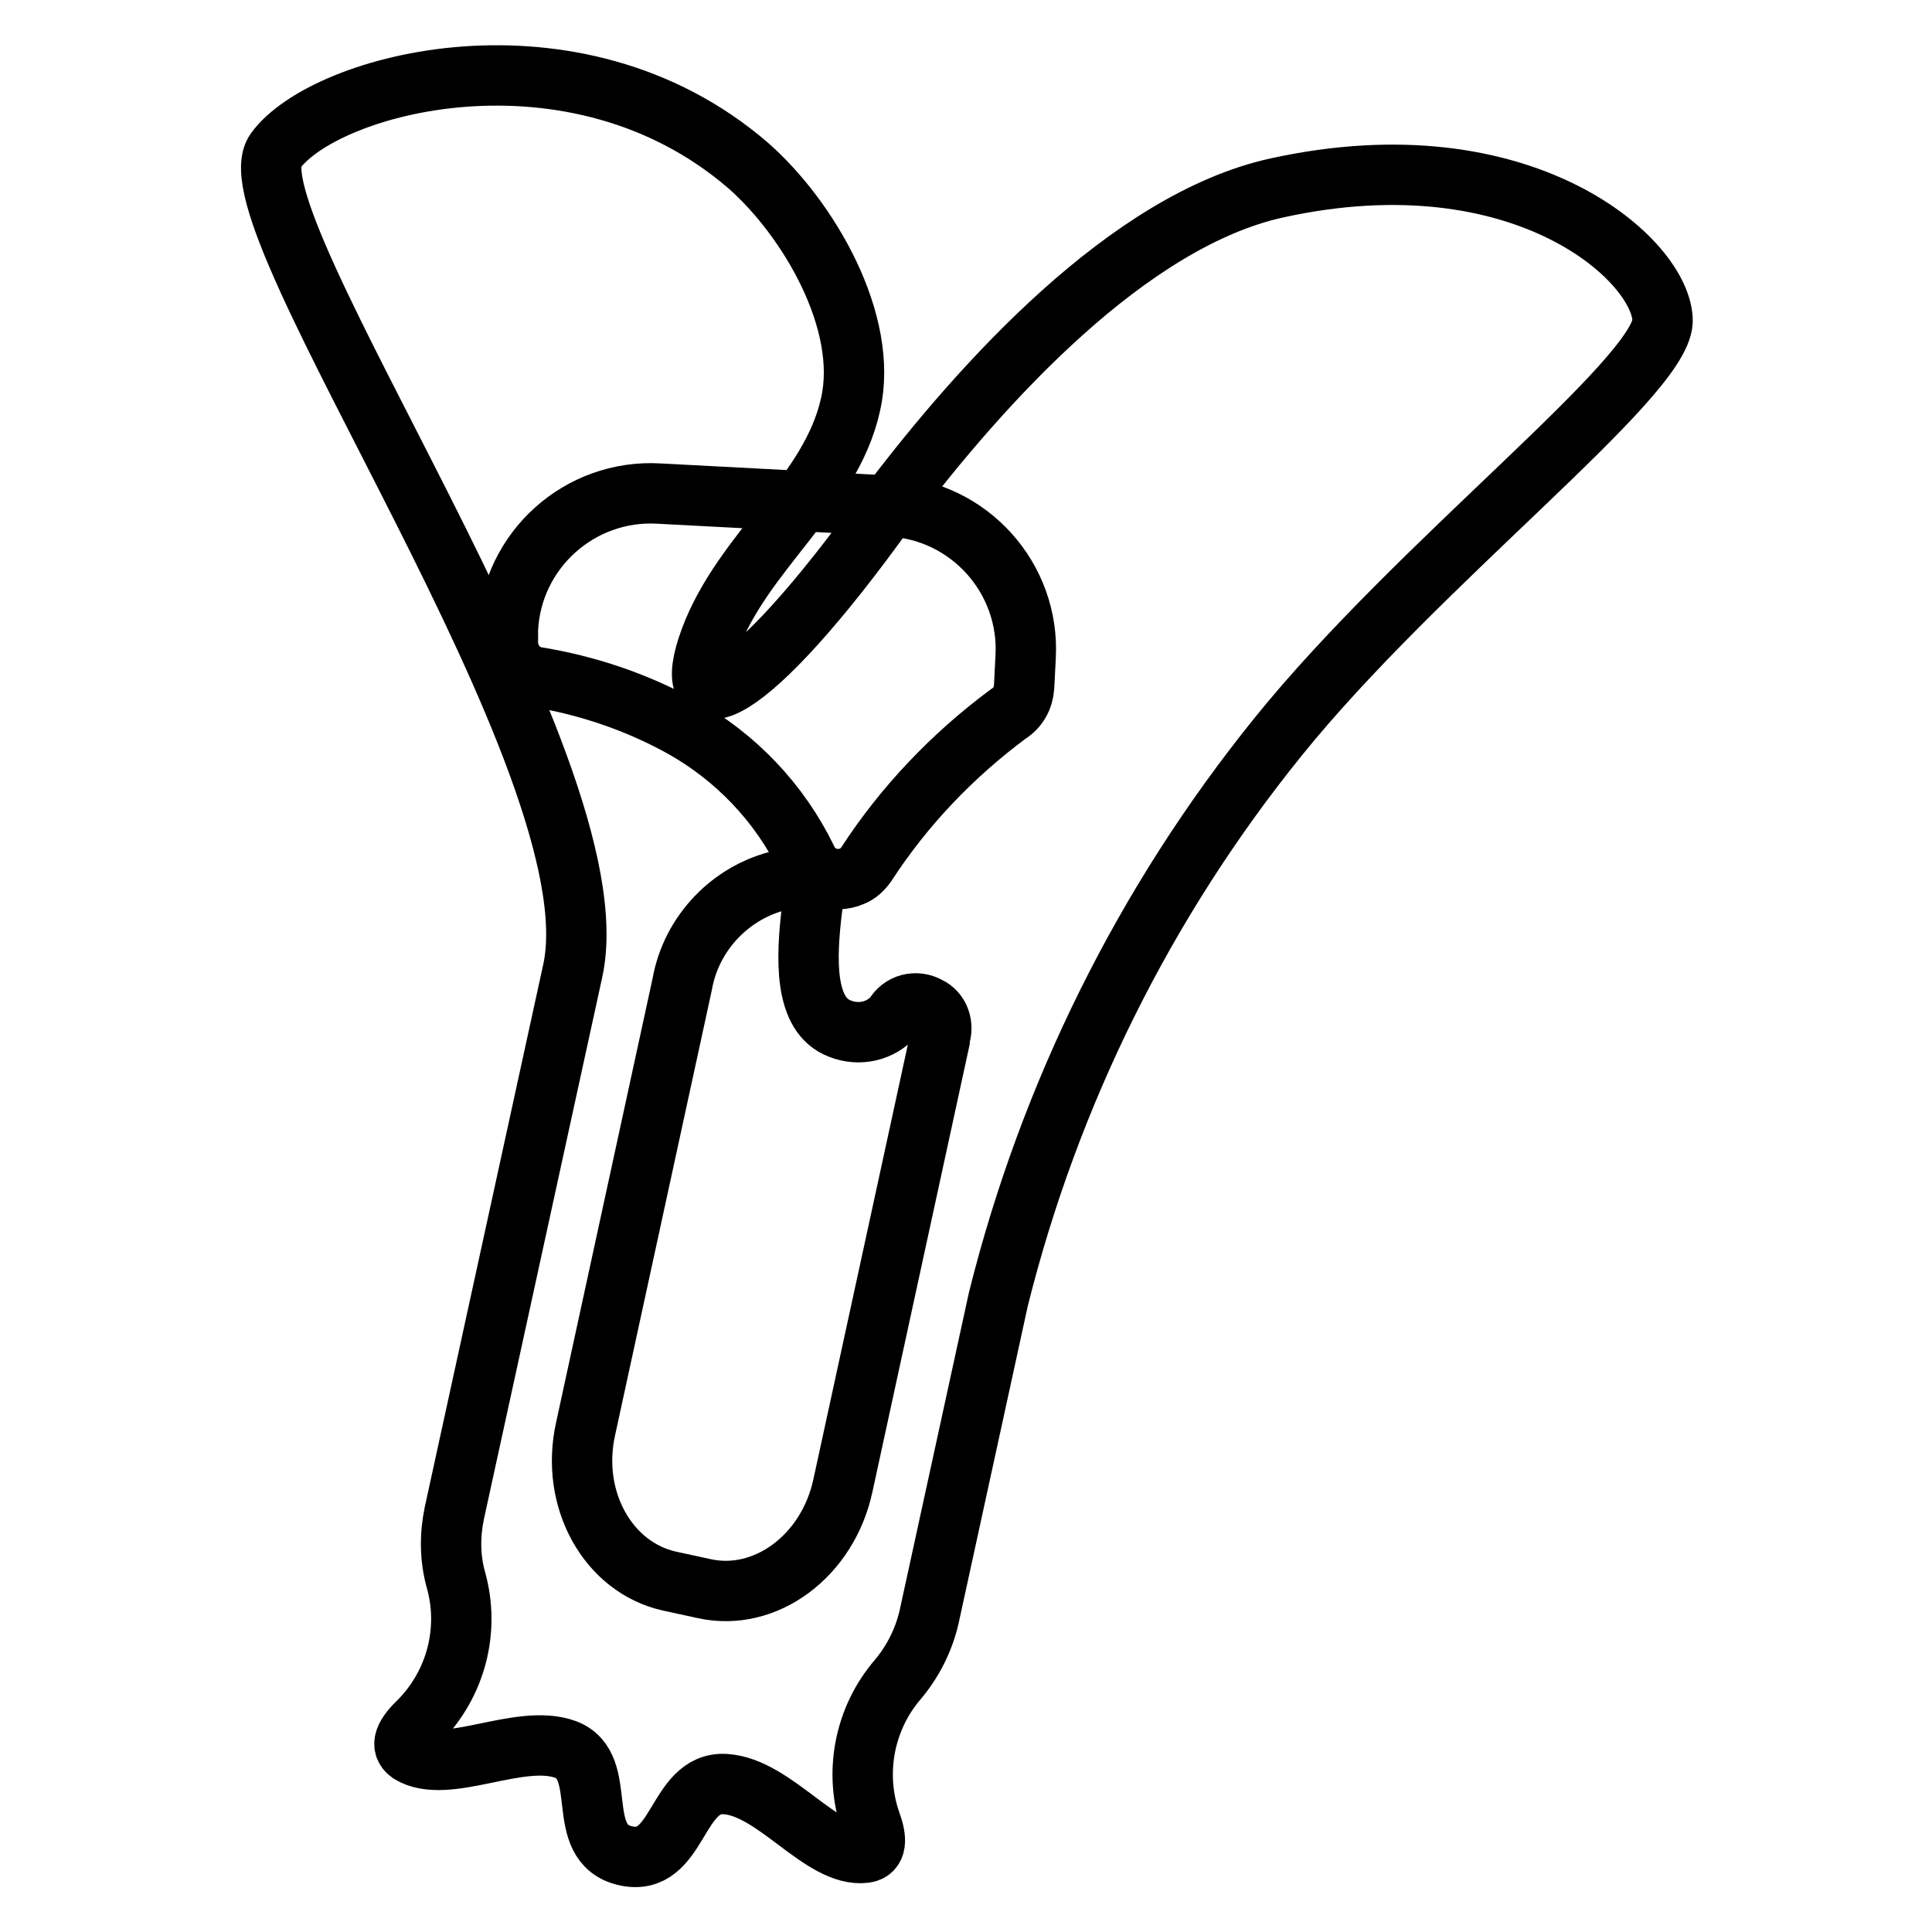
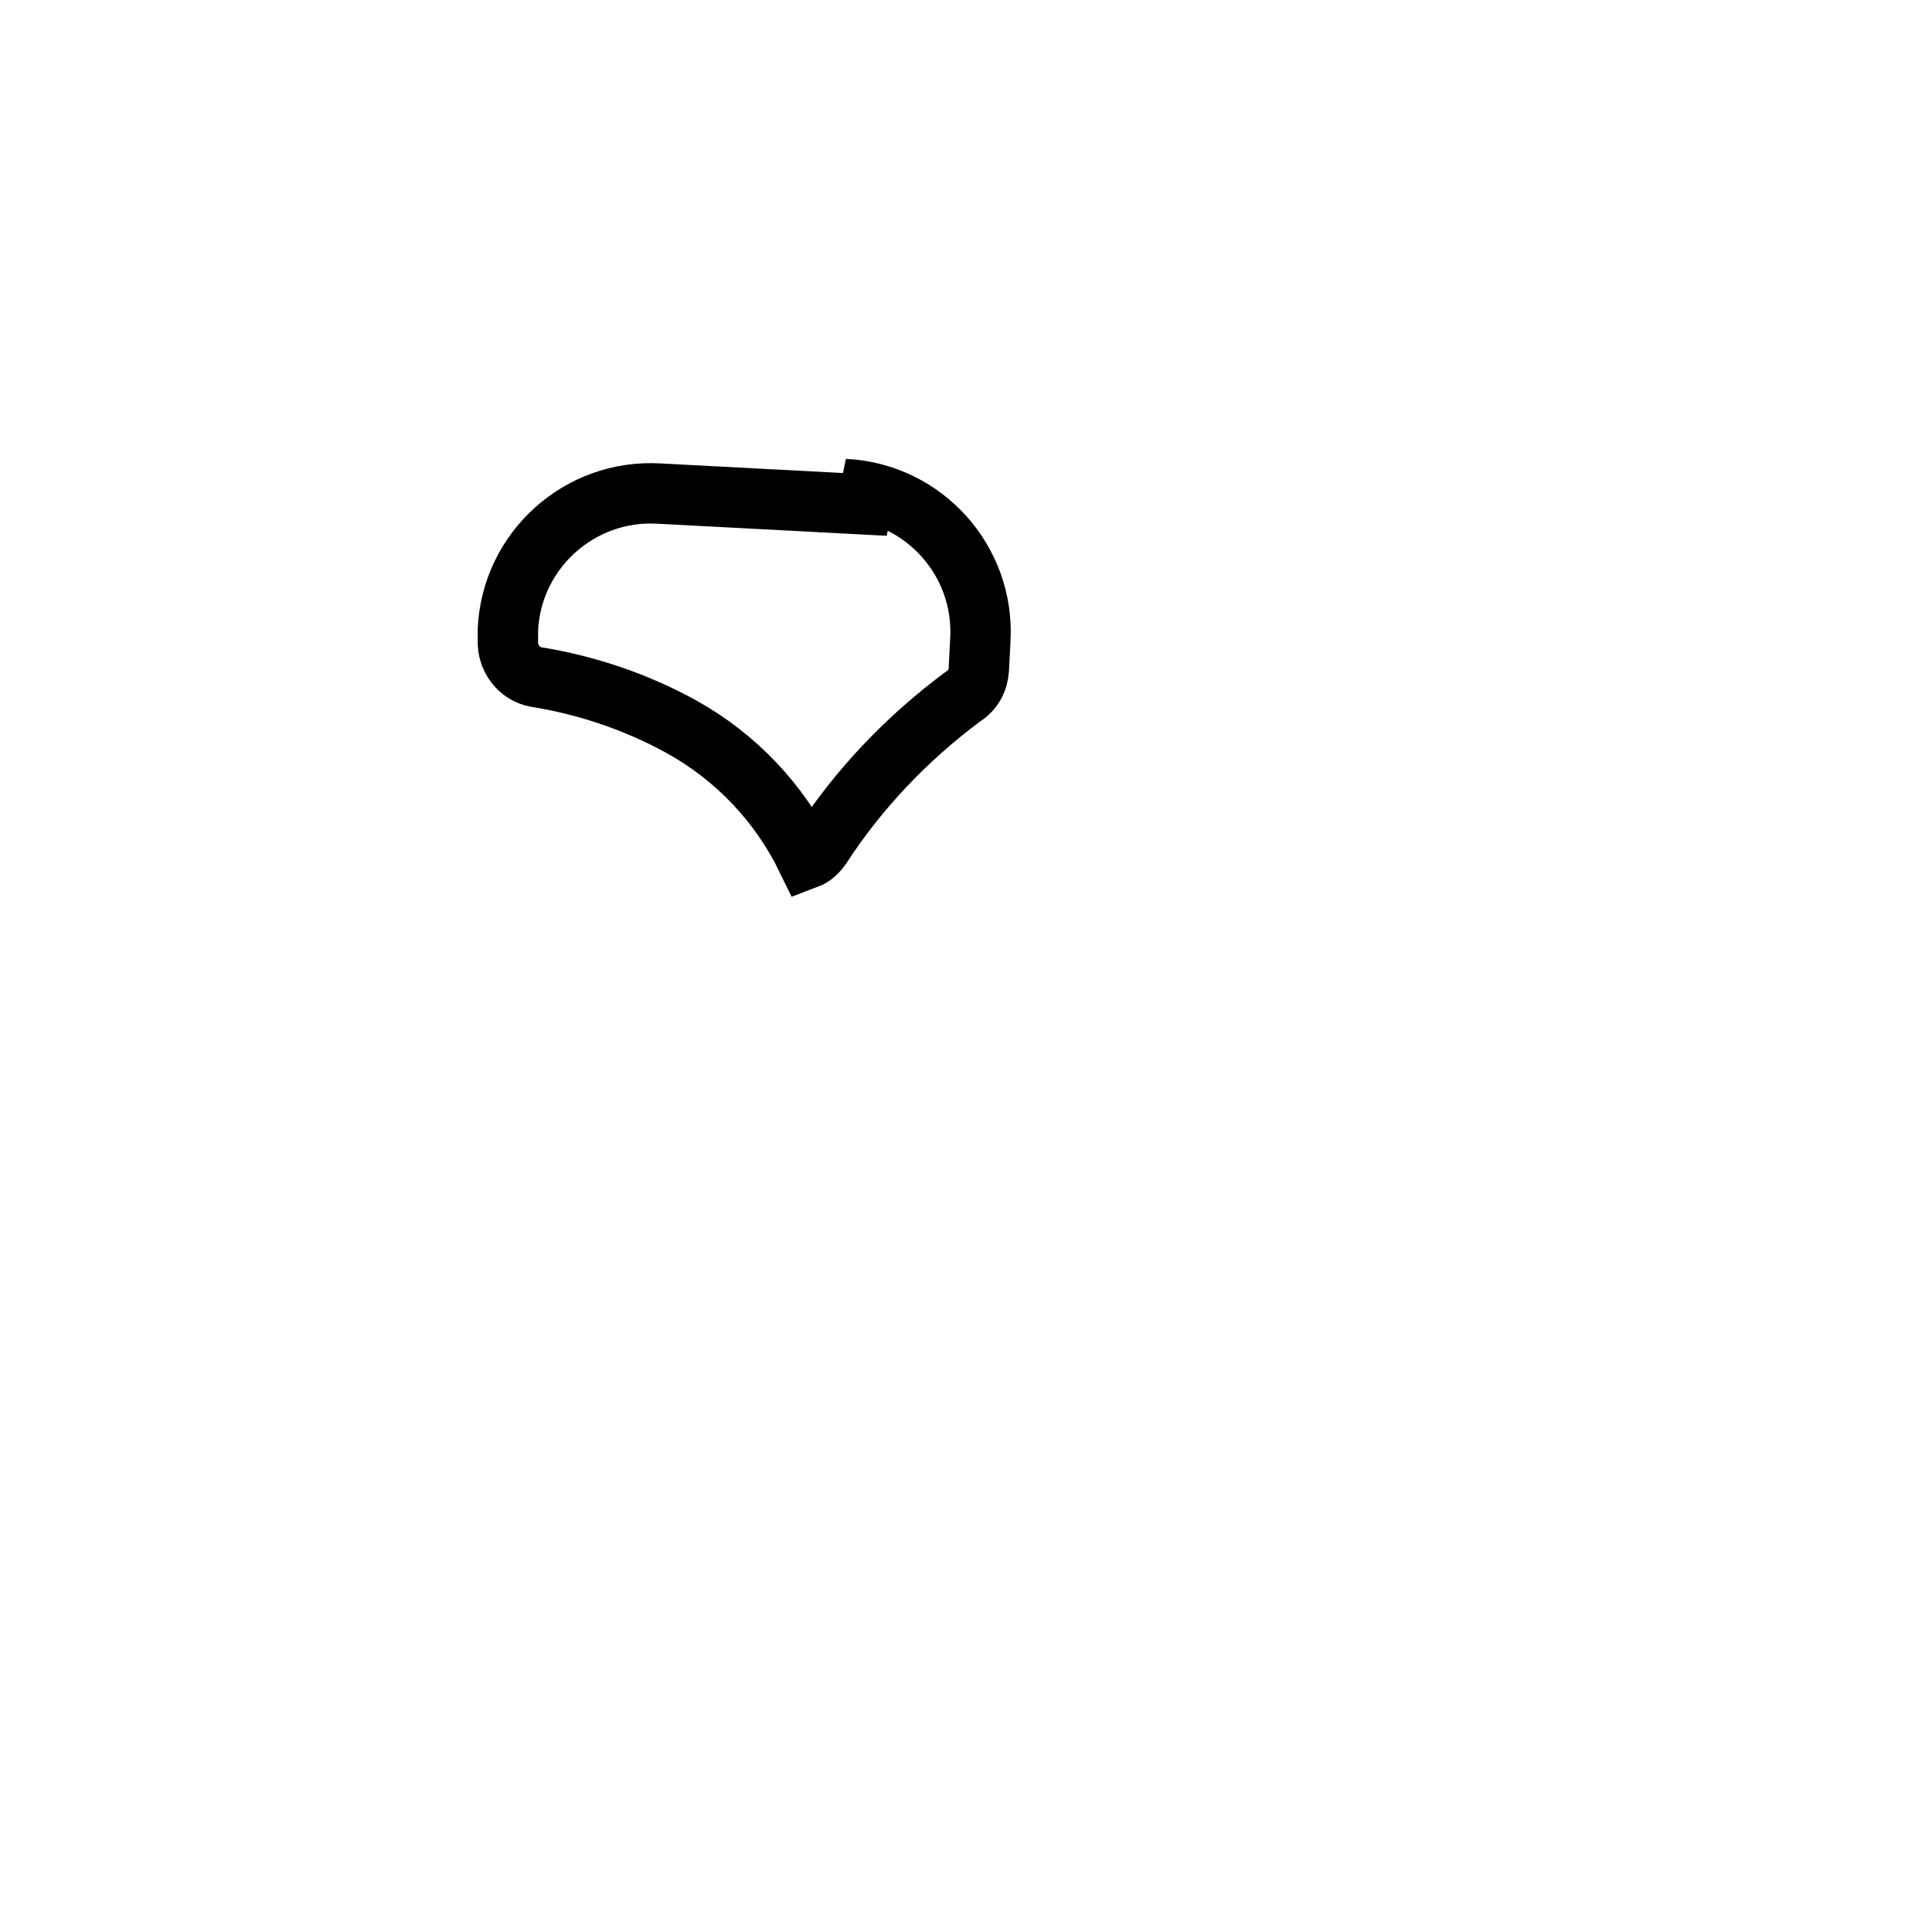
<svg xmlns="http://www.w3.org/2000/svg" version="1.1" x="0px" y="0px" viewBox="0 0 256 256" enable-background="new 0 0 256 256" xml:space="preserve">
  <g>
-     <path stroke-width="8" fill-opacity="0" stroke="#000000" d="M117.7,67l-30.4-1.6c-10.5-0.6-19.5,7.5-20,18v1.5c-0.1,2.3,1.5,4.4,3.7,4.8c6.8,1.1,13.3,3.3,19.3,6.6 c7.2,4,13,10.1,16.6,17.5c1,2.3,3.7,3.3,6,2.3c0.8-0.3,1.4-0.9,1.9-1.6c5-7.7,11.4-14.4,18.8-19.9c1.3-0.8,2-2.1,2.1-3.6l0.2-3.9 c0.6-10.5-7.5-19.5-18-20c0,0,0,0,0,0L117.7,67z" />
-     <path stroke-width="8" fill-opacity="0" stroke="#000000" d="M169.2,24.9c-19.6,4.3-39,25.7-51.4,42.1c-19.2,26.9-28,29.3-23.7,17.7c4.3-11.6,16-19.3,18.6-31.1 c2.5-10.9-5.6-24.7-13.6-31.7C76.1,2.1,43,11,36.5,20c-6.5,9,45.3,81.3,39.4,108.6l-15.7,71.9c-0.6,2.9-0.6,5.9,0.2,8.8 c1.9,6.7,0,13.8-4.8,18.7c-1.9,1.8-2.7,3.3-1.3,4.3c4.9,3,14.5-2.7,20.6-0.5c6,2.2,0.9,12.5,8,14.1c7.1,1.6,6.6-9.9,13.2-9.5 c6.6,0.4,12.8,9.8,18.5,9.1c1.6-0.2,1.6-1.8,0.8-4c-2.3-6.5-0.9-13.8,3.6-19c2-2.4,3.4-5.2,4.1-8.2l9.2-42.2 c6.8-27.2,19.4-52.6,37-74.4c18.7-23.2,50.6-47.4,51-55.1C220.4,34.7,202,17.7,169.2,24.9L169.2,24.9z M124.5,137.5 c0,0.1,0,0.2,0,0.4l-12.8,58.9c-2,9.4-10.3,15.5-18.4,13.7l-4.6-1c-8.1-1.8-13.2-10.8-11.1-20.2l12.8-58.9 c1.2-6.8,6.5-12.3,13.2-13.8c1.8-0.4,3.6,0.7,4,2.5c0.1,0.4,0.1,0.9,0,1.3c-0.8,6.6-1.1,14.1,3.7,15.9c2.5,1,5.4,0.4,7.2-1.7 c0.9-1.6,2.9-2.1,4.5-1.2C124.5,134.1,125.1,135.9,124.5,137.5L124.5,137.5z" />
+     <path stroke-width="8" fill-opacity="0" stroke="#000000" d="M117.7,67l-30.4-1.6c-10.5-0.6-19.5,7.5-20,18v1.5c-0.1,2.3,1.5,4.4,3.7,4.8c6.8,1.1,13.3,3.3,19.3,6.6 c7.2,4,13,10.1,16.6,17.5c0.8-0.3,1.4-0.9,1.9-1.6c5-7.7,11.4-14.4,18.8-19.9c1.3-0.8,2-2.1,2.1-3.6l0.2-3.9 c0.6-10.5-7.5-19.5-18-20c0,0,0,0,0,0L117.7,67z" />
  </g>
</svg>